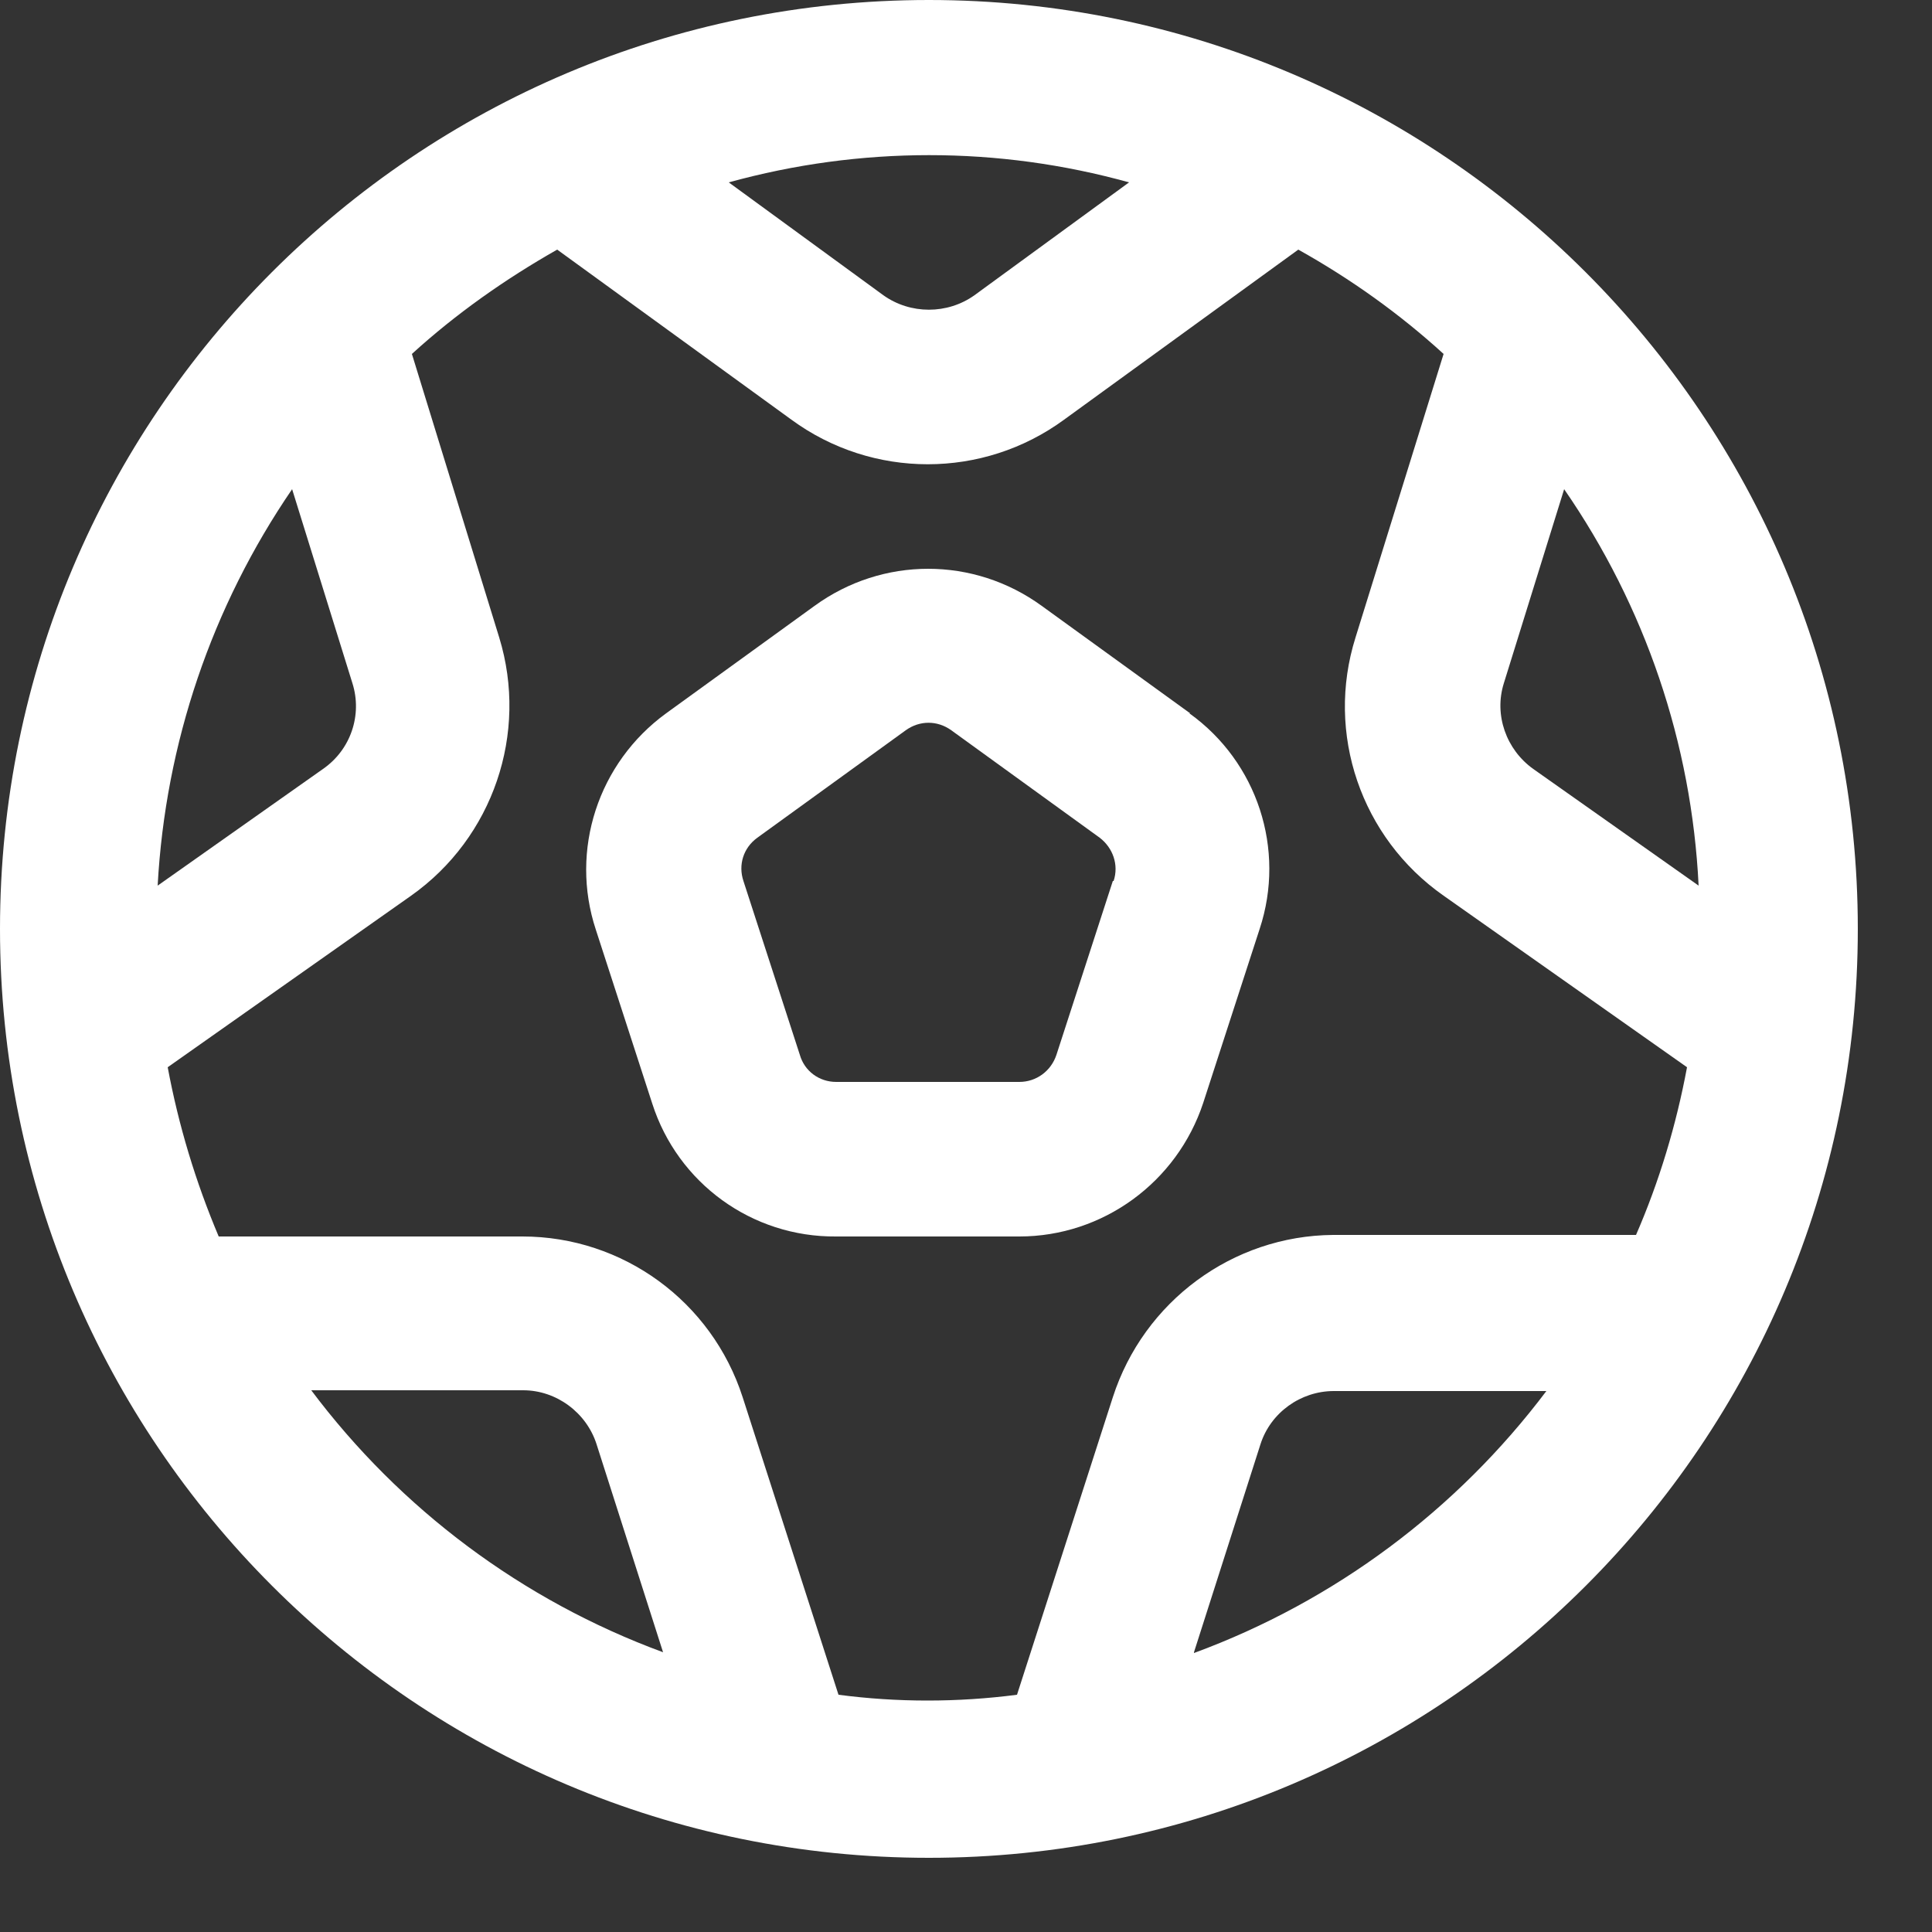
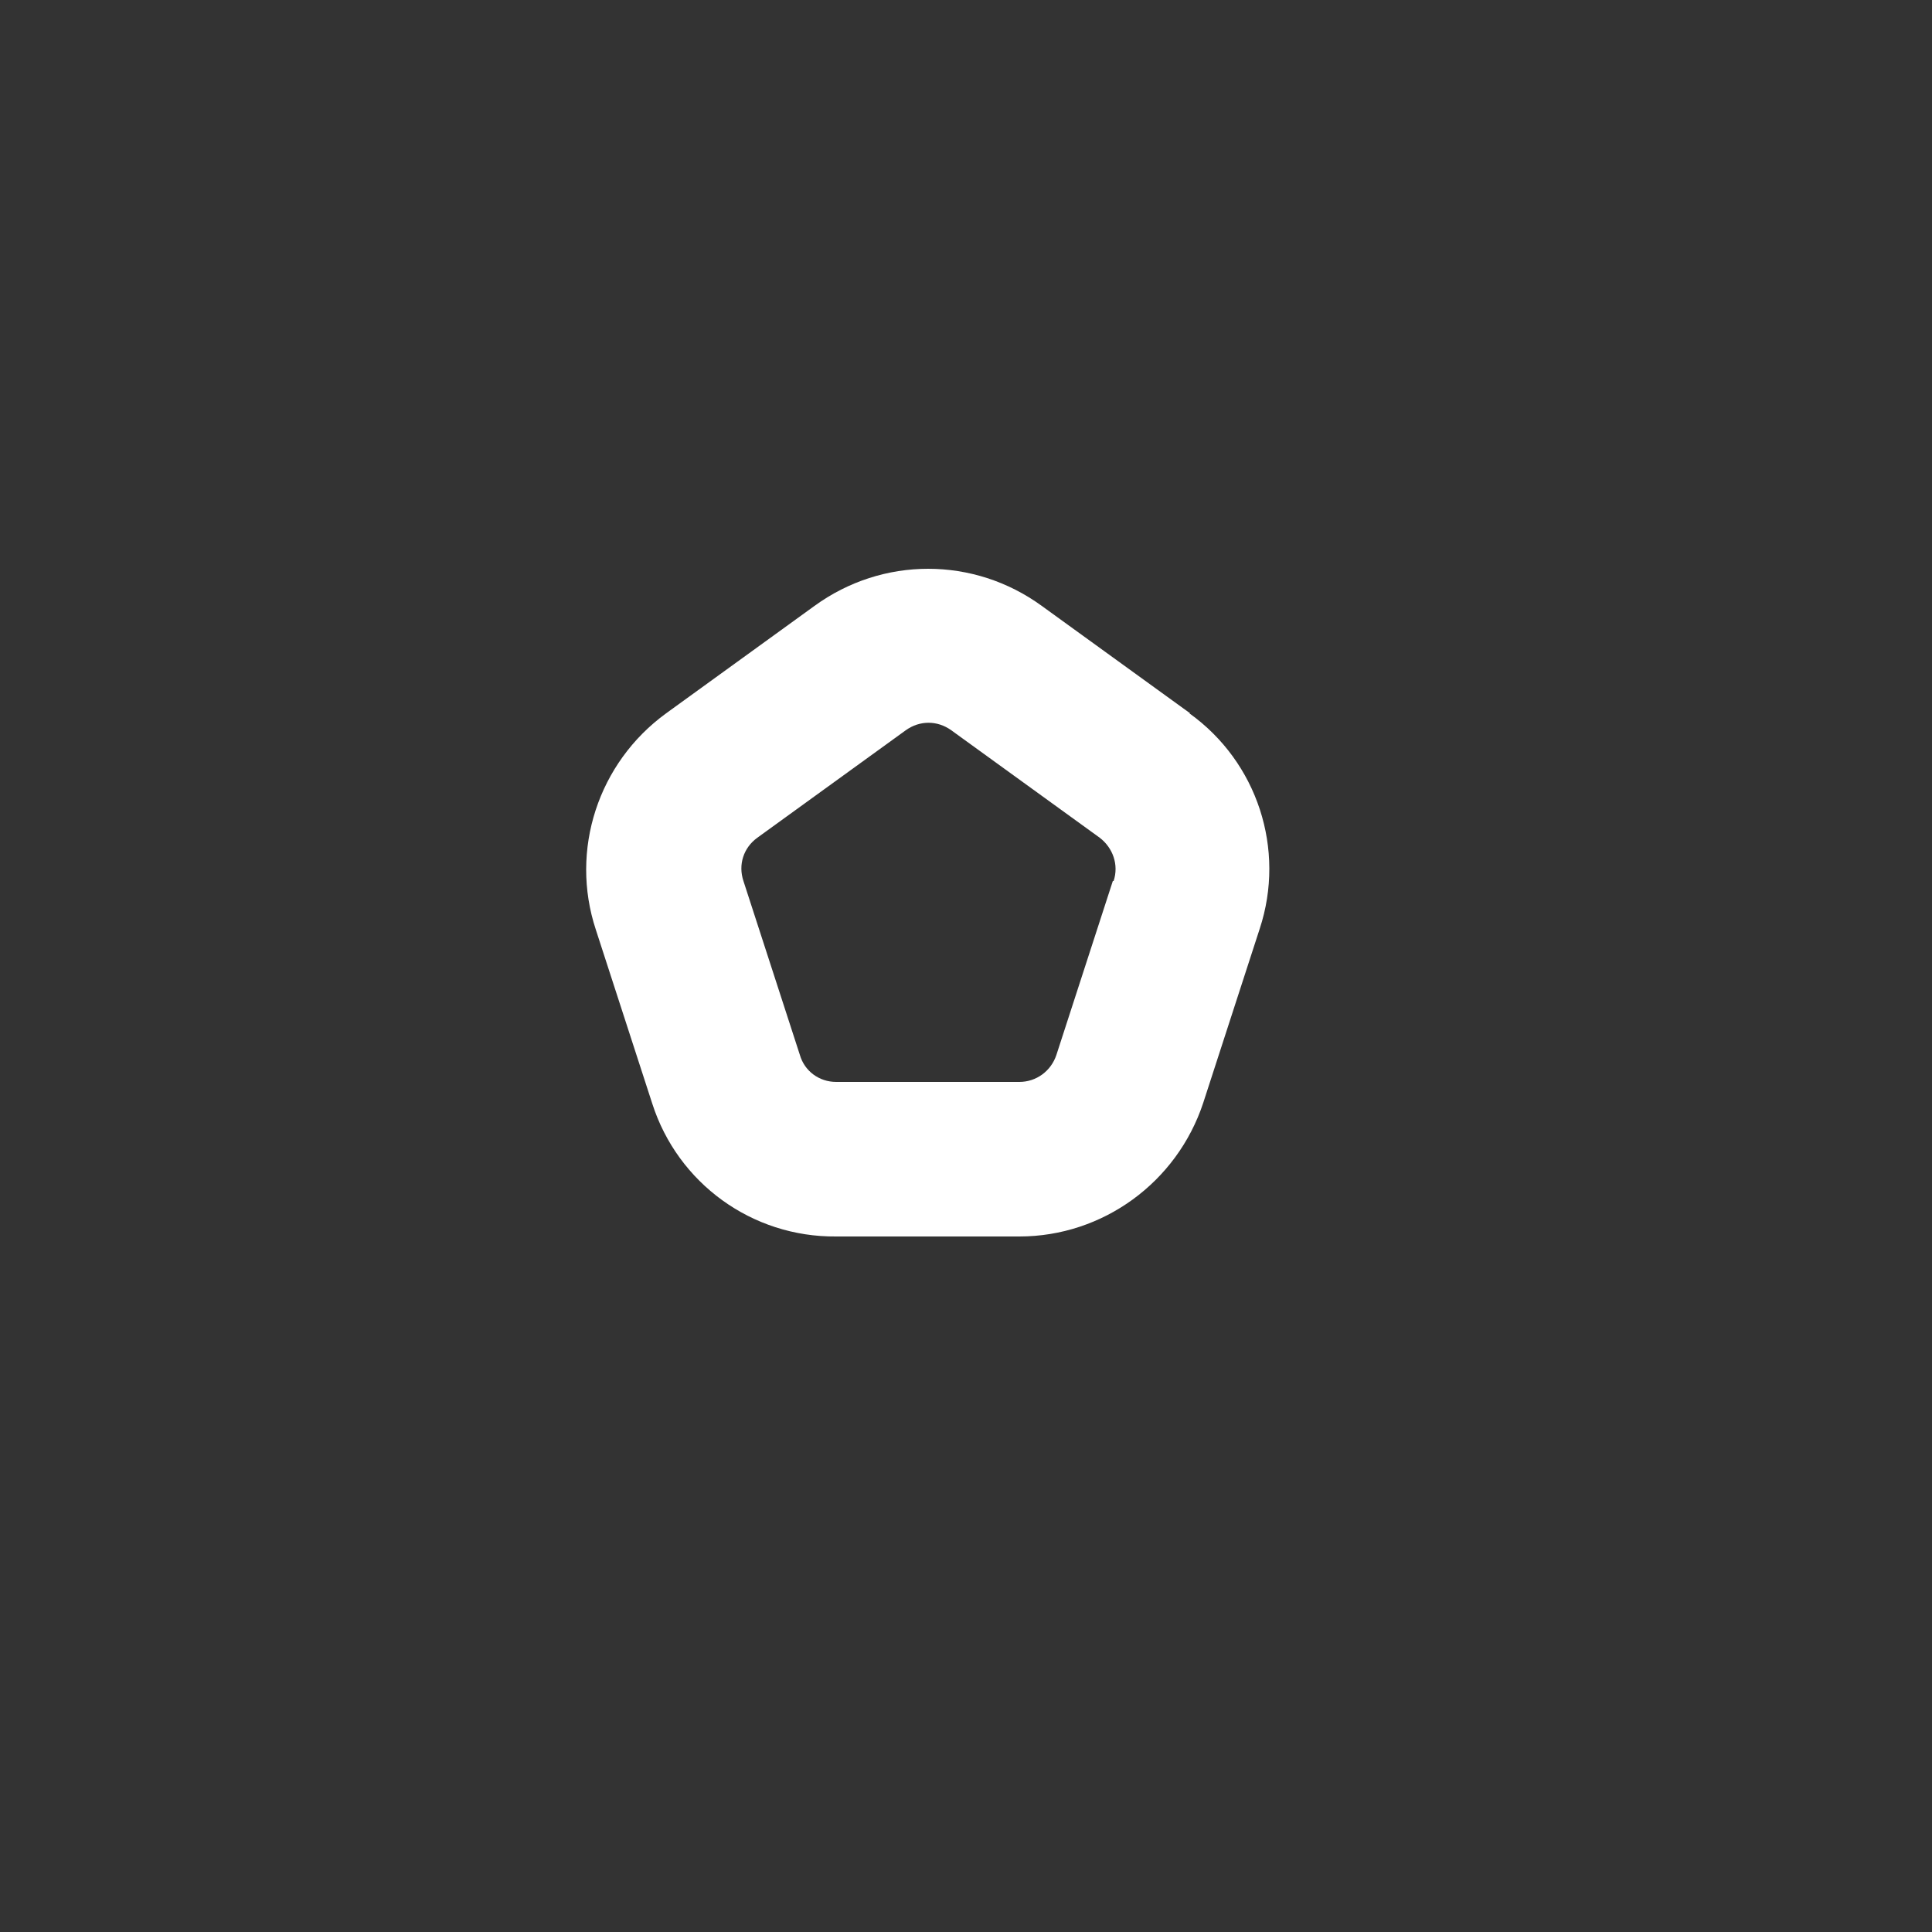
<svg xmlns="http://www.w3.org/2000/svg" id="Layer_1" version="1.1" viewBox="0 0 25 25">
  <rect x="0" y="0" width="25" height="25" fill="#333333" stroke="none" />
  <defs>
    <style>
      .st0 {
        fill: #fff;
      }
    </style>
  </defs>
-   <path class="st0" d="M12.02,0C5.38,0,0,5.38,0,12.02s5.38,12.02,12.02,12.02,12.02-5.38,12.02-12.02S18.65,0,12.02,0ZM19.46,8.84l.78-2.51c1.05,1.52,1.65,3.29,1.74,5.13l-2.14-1.51c-.35-.25-.51-.7-.38-1.11ZM14.61,2.36h0l-2,1.46c-.35.25-.83.25-1.18,0l-2-1.46c1.7-.47,3.49-.47,5.18,0ZM3.78,6.33l.78,2.51c.13.41-.02.86-.38,1.11l-2.14,1.51c.1-1.84.7-3.61,1.74-5.13ZM4.02,17.99h2.75c.43,0,.82.29.95.7l.86,2.69c-1.82-.67-3.4-1.85-4.56-3.4ZM15.45,21.38l.86-2.69c.13-.41.52-.69.95-.69h2.75c-1.16,1.54-2.74,2.72-4.56,3.39ZM21.18,15.98h-3.93c-1.3.01-2.45.86-2.85,2.1l-1.24,3.85c-.77.1-1.55.1-2.31,0l-1.24-3.85c-.4-1.24-1.55-2.08-2.85-2.08h-3.93c-.3-.71-.52-1.44-.66-2.19l3.15-2.22c1.06-.75,1.52-2.1,1.14-3.34l-1.13-3.67c.57-.52,1.21-.97,1.88-1.35l3.03,2.2c1.05.77,2.48.77,3.53,0l3.03-2.2c.68.38,1.31.83,1.88,1.35l-1.14,3.67c-.39,1.24.07,2.59,1.14,3.34l3.15,2.22c-.14.75-.36,1.48-.66,2.17Z" />
  <path class="st0" d="M15.4,9.23l-1.92-1.39c-.88-.64-2.06-.64-2.94,0l-1.92,1.39c-.88.64-1.25,1.77-.91,2.8l.73,2.25c.33,1.03,1.29,1.73,2.38,1.72h2.37c1.08,0,2.04-.7,2.38-1.73l.73-2.25c.34-1.03-.03-2.16-.91-2.79ZM14.4,11.4l-.73,2.25c-.07.21-.26.35-.48.35h-2.37c-.22,0-.41-.14-.47-.35l-.73-2.25c-.07-.21,0-.43.18-.56l1.92-1.39c.18-.13.41-.13.59,0l1.92,1.39c.17.13.25.35.18.56Z" />
</svg>